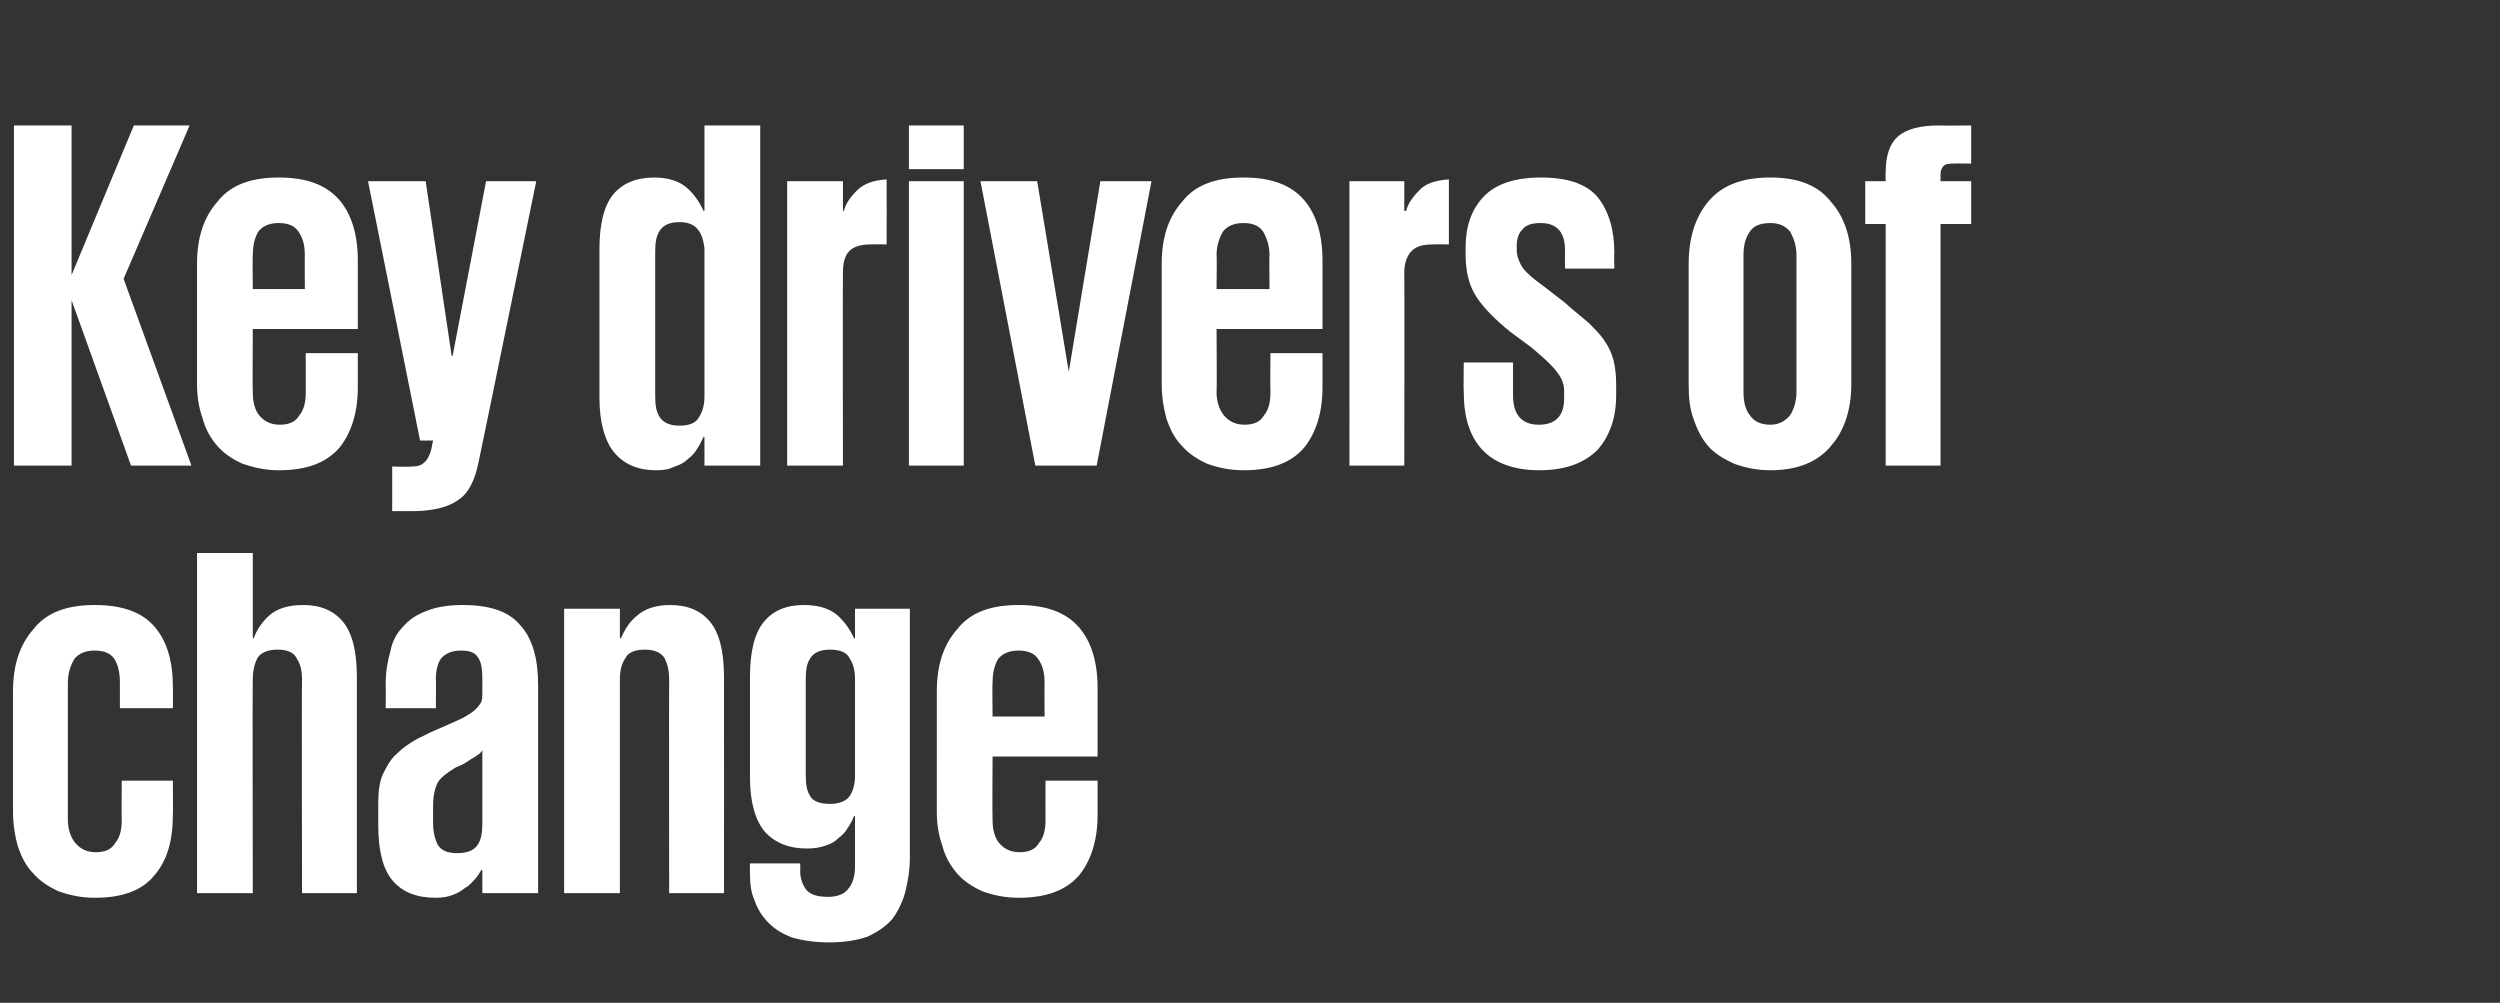
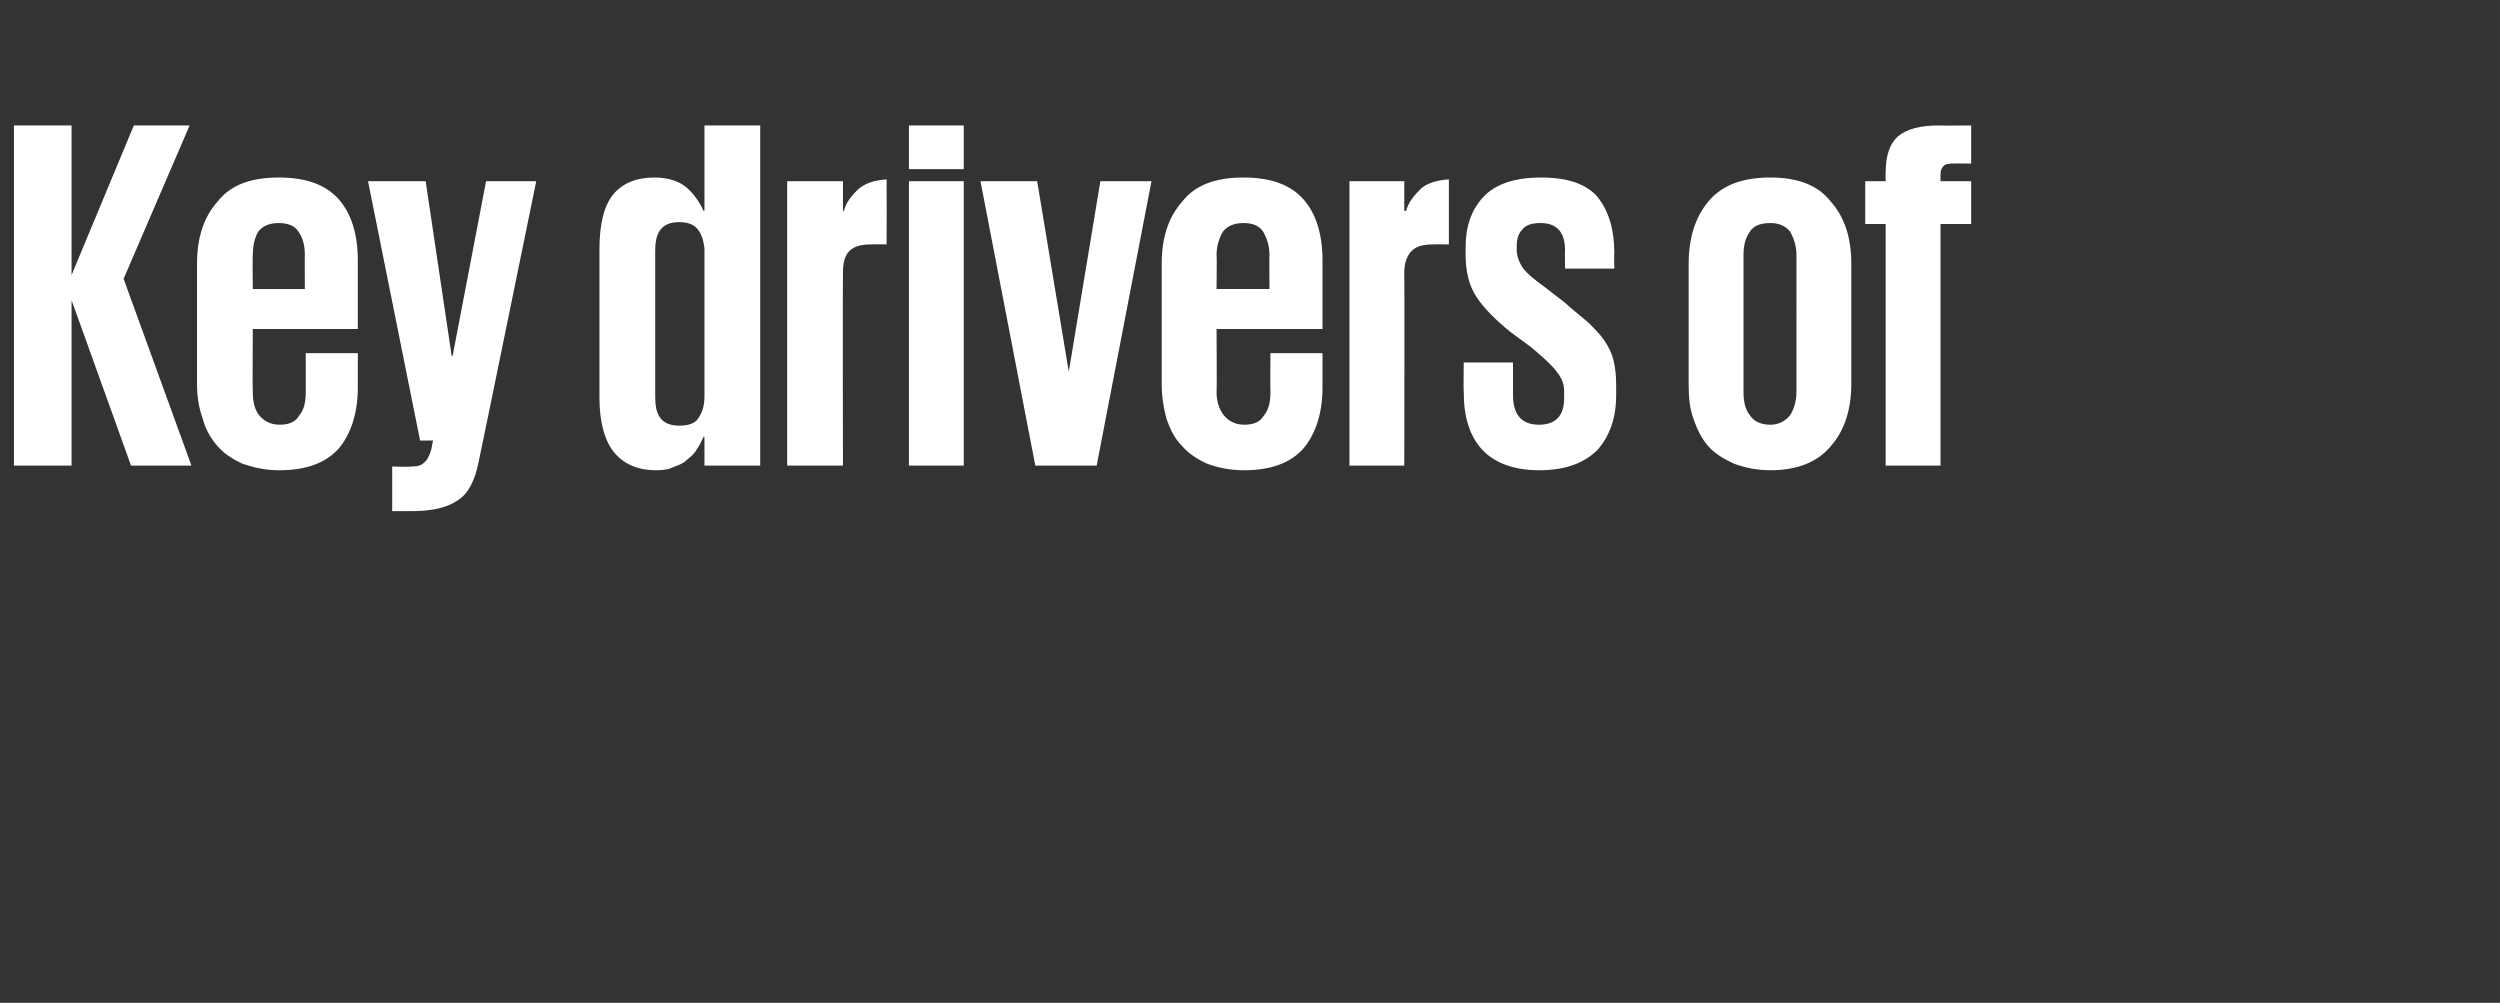
<svg xmlns="http://www.w3.org/2000/svg" version="1.1" width="269px" height="107.9px" viewBox="0 -1 269 107.9" style="top:-1px">
  <rect x="0" y="-1" width="269" height="107.9" fill="#333333" stroke="none" />
  <desc>Key drivers of change</desc>
  <defs />
  <g id="Polygon21819">
-     <path d="m18.6 83s.03 3.66 0 3.7c0 2.7-.6 4.9-2 6.5c-1.3 1.6-3.4 2.4-6.4 2.4c-1.5 0-2.8-.3-3.9-.7c-1.1-.5-2-1.1-2.7-1.9c-.8-.8-1.3-1.8-1.7-3c-.3-1.1-.5-2.3-.5-3.7V73.4c0-2.8.7-5 2.2-6.7c1.4-1.8 3.6-2.6 6.6-2.6c3 0 5.1.8 6.4 2.3c1.4 1.6 2 3.8 2 6.5c.03.05 0 2.3 0 2.3h-5.7v-2.8c0-1-.2-1.9-.6-2.5c-.4-.6-1.1-.9-2.1-.9c-1 0-1.7.3-2.2.9c-.4.7-.7 1.5-.7 2.6v14.7c0 1 .3 1.9.8 2.5c.5.6 1.2 1 2.2 1c1 0 1.7-.3 2.1-1c.5-.6.7-1.4.7-2.5c-.03 0 0-4.2 0-4.2h5.5zm13.9-10.9c0-1-.2-1.7-.6-2.3c-.3-.6-1-.9-2-.9c-1.1 0-1.8.3-2.2.9c-.3.6-.5 1.3-.5 2.3c-.04-.02 0 23 0 23h-6V58.5h6v9.2s.07-.05.1 0c.3-.9.9-1.8 1.7-2.5c.8-.7 2-1.1 3.6-1.1c1.9 0 3.3.6 4.3 1.8c1 1.2 1.5 3.2 1.5 5.9v23.3h-5.9s-.05-23.02 0-23zm16.7 18.7c1.1 0 1.8-.3 2.2-.9c.4-.6.5-1.4.5-2.3v-7.9c-.1.2-.2.3-.3.4c-.2.1-.4.3-.6.4c-.2.1-.5.3-.8.5c-.3.2-.7.4-1.2.6c-1 .6-1.6 1.1-1.9 1.6c-.3.6-.5 1.4-.5 2.5v1.9c0 .9.2 1.7.5 2.3c.4.6 1 .9 2.1.9zm2.7 4.3v-2.5h-.1c-.2.3-.4.7-.7 1c-.3.3-.6.7-1 .9c-.4.3-.8.6-1.4.8c-.5.2-1.1.3-1.8.3c-2.1 0-3.6-.6-4.7-1.9c-1-1.2-1.5-3.2-1.5-5.9v-2.3c0-1.2.1-2.3.5-3.2c.4-.8.8-1.6 1.5-2.2c.6-.6 1.3-1.1 2.2-1.6c.8-.4 1.8-.9 2.8-1.3c.9-.4 1.6-.7 2.2-1c.5-.3 1-.6 1.3-.9c.3-.3.5-.6.6-.8c.1-.3.1-.7.1-1v-1.4c0-1.1-.1-1.9-.5-2.4c-.3-.5-.9-.7-1.8-.7c-1 0-1.6.3-2.1.8c-.4.5-.6 1.3-.6 2.3c.03.04 0 3.1 0 3.1h-5.4s.03-2.63 0-2.6c0-1.3.2-2.5.5-3.5c.2-1.1.7-2 1.4-2.7c.7-.8 1.5-1.3 2.6-1.7c1-.4 2.3-.6 3.8-.6c2.9 0 5 .7 6.2 2.2c1.3 1.4 1.9 3.6 1.9 6.4v22.4h-6zm20.1-23c0-1-.2-1.7-.5-2.3c-.4-.6-1.1-.9-2.1-.9c-1.1 0-1.8.3-2.1.9c-.4.6-.6 1.3-.6 2.3v23h-6V64.5h6v3.2s.1-.05.1 0c.4-.9.9-1.8 1.8-2.5c.8-.7 2-1.1 3.5-1.1c1.9 0 3.3.6 4.3 1.8c1 1.2 1.5 3.2 1.5 5.9c.02.01 0 23.3 0 23.3H72s-.02-23.02 0-23zm14.7 10.3c0 1 .1 1.7.5 2.3c.3.5 1 .8 2.1.8c1 0 1.7-.3 2.1-.8c.4-.6.6-1.3.6-2.3V72.1c0-1-.2-1.7-.6-2.3c-.3-.6-1-.9-2.1-.9c-1 0-1.7.3-2.1.9c-.4.6-.5 1.3-.5 2.3v10.3zm11.2-17.9v26.8c0 1.3-.2 2.5-.5 3.7c-.3 1.1-.8 2.1-1.4 2.9c-.7.8-1.6 1.4-2.7 1.9c-1.2.4-2.5.6-4.1.6c-1.5 0-2.8-.2-3.9-.5c-1.1-.4-1.9-.9-2.6-1.6c-.7-.7-1.2-1.5-1.5-2.4c-.4-.9-.5-1.8-.5-2.9c-.03.03 0-1.1 0-1.1h5.4s.03.76 0 .8c0 .9.3 1.6.7 2.1c.5.5 1.2.7 2.3.7c1 0 1.8-.3 2.2-.9c.5-.6.7-1.4.7-2.4v-5.4s-.09.02-.1 0c-.2.5-.4.9-.7 1.3c-.2.4-.6.8-1 1.1c-.4.4-.8.6-1.4.8c-.6.2-1.2.3-2 .3c-1.9 0-3.4-.6-4.5-1.8c-1-1.2-1.6-3.1-1.6-5.8V71.8c0-2.7.5-4.7 1.5-5.9c1-1.2 2.4-1.8 4.3-1.8c1.6 0 2.8.4 3.6 1.1c.8.7 1.4 1.6 1.8 2.5c.01-.05.1 0 .1 0v-3.2h5.9zM118.1 83v3.7c0 2.7-.7 4.9-2 6.5c-1.4 1.6-3.5 2.4-6.5 2.4c-1.5 0-2.8-.3-3.9-.7c-1.1-.5-2-1.1-2.7-1.9c-.7-.8-1.3-1.8-1.6-3c-.4-1.1-.6-2.3-.6-3.7V73.4c0-2.8.7-5 2.2-6.7c1.4-1.8 3.6-2.6 6.6-2.6c3 0 5.1.8 6.5 2.4c1.3 1.5 2 3.7 2 6.5v7.4h-11.3s-.04 6.8 0 6.8c0 1 .2 1.9.7 2.5c.5.6 1.2 1 2.2 1c1 0 1.7-.3 2.1-1c.5-.6.7-1.4.7-2.5c-.02 0 0-4.2 0-4.2h5.6zm-11.3-6.9h5.6s-.03-3.64 0-3.6c0-1.1-.2-1.9-.7-2.6c-.4-.6-1.1-.9-2.1-.9c-1 0-1.7.3-2.2.9c-.4.7-.6 1.5-.6 2.6c-.04-.04 0 3.6 0 3.6z" stroke="none" fill="#fff" />
-   </g>
+     </g>
  <g id="Polygon21818">
-     <path d="m7.7 31.3v17.8H1.5V12.5h6.2v16.1l6.7-16.1h6L13.3 29l7.3 20.1h-6.5L7.7 31.3zM38.5 37v3.7c0 2.7-.7 4.9-2 6.5c-1.4 1.6-3.5 2.4-6.5 2.4c-1.5 0-2.7-.3-3.9-.7c-1.1-.5-2-1.1-2.7-1.9c-.7-.8-1.3-1.8-1.6-3c-.4-1.1-.6-2.3-.6-3.7V27.4c0-2.8.7-5 2.2-6.7c1.4-1.8 3.6-2.6 6.6-2.6c3 0 5.1.8 6.5 2.4c1.3 1.5 2 3.7 2 6.5v7.4H27.2s-.04 6.8 0 6.8c0 1 .2 1.9.7 2.5c.5.6 1.2 1 2.2 1c1 0 1.7-.3 2.1-1c.5-.6.7-1.4.7-2.5V37h5.6zm-11.3-6.9h5.6s-.02-3.64 0-3.6c0-1.1-.2-1.9-.7-2.6c-.4-.6-1.1-.9-2.1-.9c-1 0-1.7.3-2.2.9c-.4.7-.6 1.5-.6 2.6c-.04-.04 0 3.6 0 3.6zm30.5-11.6s-6.18 30.21-6.2 30.2c-.4 2-1.1 3.4-2.2 4.1c-1.1.8-2.8 1.2-5 1.2h-2.1v-4.8s1.97.05 2 0c.7 0 1.1-.1 1.4-.4c.3-.2.6-.7.8-1.4c-.01-.04.2-1 .2-1h-1.4l-5.6-27.9h6.2l2.8 18.8h.1l3.6-18.8h5.4zm12.8 23.1c0 1 .1 1.7.5 2.3c.4.6 1.1.9 2.1.9c1.1 0 1.8-.3 2.1-.9c.4-.6.6-1.3.6-2.3V25.7c-.1-.8-.3-1.5-.7-2c-.4-.5-1-.8-2-.8c-1 0-1.7.3-2.1.9c-.4.6-.5 1.3-.5 2.3v15.5zm11.3 7.5h-6V46h-.1c-.2.4-.4.9-.7 1.3c-.2.4-.6.8-1 1.1c-.4.4-.8.6-1.4.8c-.6.3-1.2.4-2 .4c-1.9 0-3.4-.6-4.5-1.9c-1-1.2-1.6-3.2-1.6-5.9v-16c0-2.7.5-4.7 1.5-5.9c1-1.2 2.5-1.8 4.4-1.8c1.5 0 2.7.4 3.5 1.1c.8.7 1.4 1.6 1.8 2.5c.01-.05.1 0 .1 0v-9.2h6v36.6zm13.6-23.8s-1.66-.03-1.7 0c-1 0-1.8.2-2.3.7c-.5.5-.7 1.3-.7 2.3c-.03.05 0 20.8 0 20.8h-6V18.5h6v3.2s.07-.05.1 0c.2-.8.7-1.5 1.4-2.2c.7-.7 1.7-1.1 3.2-1.2c.02.01 0 7 0 7zm2.4-12.8h5.9v4.7h-5.9v-4.7zm0 6h5.9v30.6h-5.9V18.5zm26.1 0L118 49.1h-6.6l-5.9-30.6h6.1L115 39l3.4-20.5h5.5zM142.3 37s-.01 3.66 0 3.7c0 2.7-.7 4.9-2 6.5c-1.4 1.6-3.5 2.4-6.5 2.4c-1.5 0-2.8-.3-3.9-.7c-1.1-.5-2-1.1-2.7-1.9c-.8-.8-1.3-1.8-1.7-3c-.3-1.1-.5-2.3-.5-3.7V27.4c0-2.8.7-5 2.2-6.7c1.4-1.8 3.6-2.6 6.6-2.6c3 0 5.1.8 6.5 2.4c1.3 1.5 2 3.7 2 6.5c-.01 0 0 7.4 0 7.4h-11.4s.05 6.8 0 6.8c0 1 .3 1.9.8 2.5c.5.6 1.2 1 2.2 1c1 0 1.7-.3 2.1-1c.5-.6.7-1.4.7-2.5c-.03 0 0-4.2 0-4.2h5.6zm-11.4-6.9h5.7s-.04-3.64 0-3.6c0-1.1-.3-1.9-.7-2.6c-.4-.6-1.1-.9-2.1-.9c-1 0-1.7.3-2.2.9c-.4.7-.7 1.5-.7 2.6c.05-.04 0 3.6 0 3.6zm25-4.8s-1.68-.03-1.7 0c-1.1 0-1.8.2-2.3.7c-.5.5-.8 1.3-.8 2.3c.04.05 0 20.8 0 20.8h-5.9V18.5h5.9v3.2s.15-.05.2 0c.2-.8.7-1.5 1.4-2.2c.6-.7 1.7-1.1 3.2-1.2v7zm18 16.2c0 2.5-.7 4.4-2 5.9c-1.4 1.4-3.4 2.2-6.3 2.2c-2.7 0-4.8-.8-6.1-2.2c-1.4-1.5-2-3.6-2-6.2c-.04 0 0-3.2 0-3.2h5.3v3.5c0 2.1.9 3.2 2.8 3.2c1.8 0 2.7-1 2.7-2.8v-.9c0-.7-.3-1.4-.8-2c-.5-.7-1.4-1.5-2.7-2.6l-2.3-1.7c-1.6-1.3-2.8-2.5-3.6-3.7c-.8-1.2-1.2-2.7-1.2-4.6v-.8c0-2.2.6-4 1.9-5.4c1.3-1.4 3.4-2.1 6.2-2.1c2.9 0 4.9.7 6.1 2.1c1.2 1.5 1.8 3.5 1.8 6c-.04.04 0 1.7 0 1.7h-5.3s-.03-1.93 0-1.9c0-1-.2-1.7-.6-2.2c-.4-.5-1.1-.8-2-.8c-1 0-1.6.2-2 .7c-.4.4-.6 1-.6 1.7v.5c0 .7.3 1.4.7 2c.4.5 1.2 1.2 2.2 1.9l2.2 1.7c1 .9 1.9 1.6 2.6 2.2c.7.7 1.3 1.3 1.7 1.9c.5.7.8 1.4 1 2.1c.2.8.3 1.7.3 2.7v1.1zm16.6 8.1c-1.5 0-2.8-.3-3.9-.7c-1.1-.5-2.1-1.1-2.8-1.9c-.7-.8-1.2-1.8-1.6-3c-.4-1.1-.5-2.3-.5-3.7V27.4c0-2.8.7-5 2.1-6.7c1.5-1.8 3.7-2.6 6.7-2.6c2.9 0 5.1.8 6.5 2.6c1.5 1.7 2.2 3.9 2.2 6.7v12.9c0 2.7-.7 5-2.2 6.7c-1.4 1.7-3.6 2.6-6.5 2.6zm0-4.9c.9 0 1.6-.4 2.1-1c.4-.6.7-1.5.7-2.5V26.5c0-1.1-.3-1.9-.7-2.6c-.5-.6-1.2-.9-2.1-.9c-1.1 0-1.8.3-2.2.9c-.5.7-.7 1.5-.7 2.6v14.7c0 1 .2 1.9.7 2.5c.4.6 1.1 1 2.2 1zm10.2-26.2h2.2s-.03-.9 0-.9c0-1.8.4-3.1 1.3-3.9c.9-.8 2.4-1.2 4.4-1.2c0 .03 3.5 0 3.5 0v4.1s-2.04-.02-2 0c-.5 0-.9.1-1 .3c-.2.2-.3.5-.3.9v.7h3.3v4.6h-3.3v26h-5.9v-26h-2.2v-4.6z" stroke="none" fill="#fff" />
+     <path d="m7.7 31.3v17.8H1.5V12.5h6.2v16.1l6.7-16.1h6L13.3 29l7.3 20.1h-6.5L7.7 31.3zM38.5 37v3.7c0 2.7-.7 4.9-2 6.5c-1.4 1.6-3.5 2.4-6.5 2.4c-1.5 0-2.7-.3-3.9-.7c-1.1-.5-2-1.1-2.7-1.9c-.7-.8-1.3-1.8-1.6-3c-.4-1.1-.6-2.3-.6-3.7V27.4c0-2.8.7-5 2.2-6.7c1.4-1.8 3.6-2.6 6.6-2.6c3 0 5.1.8 6.5 2.4c1.3 1.5 2 3.7 2 6.5v7.4H27.2s-.04 6.8 0 6.8c0 1 .2 1.9.7 2.5c.5.6 1.2 1 2.2 1c1 0 1.7-.3 2.1-1c.5-.6.7-1.4.7-2.5V37h5.6zm-11.3-6.9h5.6s-.02-3.64 0-3.6c0-1.1-.2-1.9-.7-2.6c-.4-.6-1.1-.9-2.1-.9c-1 0-1.7.3-2.2.9c-.4.7-.6 1.5-.6 2.6c-.04-.04 0 3.6 0 3.6zm30.5-11.6s-6.18 30.21-6.2 30.2c-.4 2-1.1 3.4-2.2 4.1c-1.1.8-2.8 1.2-5 1.2h-2.1v-4.8s1.97.05 2 0c.7 0 1.1-.1 1.4-.4c.3-.2.6-.7.8-1.4c-.01-.04.2-1 .2-1h-1.4l-5.6-27.9h6.2l2.8 18.8h.1l3.6-18.8h5.4zm12.8 23.1c0 1 .1 1.7.5 2.3c.4.6 1.1.9 2.1.9c1.1 0 1.8-.3 2.1-.9c.4-.6.6-1.3.6-2.3V25.7c-.1-.8-.3-1.5-.7-2c-.4-.5-1-.8-2-.8c-1 0-1.7.3-2.1.9c-.4.6-.5 1.3-.5 2.3v15.5zm11.3 7.5h-6V46h-.1c-.2.4-.4.9-.7 1.3c-.2.4-.6.8-1 1.1c-.4.4-.8.6-1.4.8c-.6.3-1.2.4-2 .4c-1.9 0-3.4-.6-4.5-1.9c-1-1.2-1.6-3.2-1.6-5.9v-16c0-2.7.5-4.7 1.5-5.9c1-1.2 2.5-1.8 4.4-1.8c1.5 0 2.7.4 3.5 1.1c.8.7 1.4 1.6 1.8 2.5c.01-.05.1 0 .1 0v-9.2h6v36.6zm13.6-23.8s-1.66-.03-1.7 0c-1 0-1.8.2-2.3.7c-.5.5-.7 1.3-.7 2.3c-.03.05 0 20.8 0 20.8h-6V18.5h6v3.2s.07-.05.1 0c.2-.8.7-1.5 1.4-2.2c.7-.7 1.7-1.1 3.2-1.2c.02.01 0 7 0 7zm2.4-12.8h5.9v4.7h-5.9v-4.7zm0 6h5.9v30.6h-5.9V18.5zm26.1 0L118 49.1h-6.6l-5.9-30.6h6.1L115 39l3.4-20.5h5.5zM142.3 37s-.01 3.66 0 3.7c0 2.7-.7 4.9-2 6.5c-1.4 1.6-3.5 2.4-6.5 2.4c-1.5 0-2.8-.3-3.9-.7c-1.1-.5-2-1.1-2.7-1.9c-.8-.8-1.3-1.8-1.7-3c-.3-1.1-.5-2.3-.5-3.7V27.4c0-2.8.7-5 2.2-6.7c1.4-1.8 3.6-2.6 6.6-2.6c3 0 5.1.8 6.5 2.4c1.3 1.5 2 3.7 2 6.5c-.01 0 0 7.4 0 7.4h-11.4s.05 6.8 0 6.8c0 1 .3 1.9.8 2.5c.5.6 1.2 1 2.2 1c1 0 1.7-.3 2.1-1c.5-.6.7-1.4.7-2.5c-.03 0 0-4.2 0-4.2h5.6m-11.4-6.9h5.7s-.04-3.64 0-3.6c0-1.1-.3-1.9-.7-2.6c-.4-.6-1.1-.9-2.1-.9c-1 0-1.7.3-2.2.9c-.4.7-.7 1.5-.7 2.6c.05-.04 0 3.6 0 3.6zm25-4.8s-1.68-.03-1.7 0c-1.1 0-1.8.2-2.3.7c-.5.5-.8 1.3-.8 2.3c.04.05 0 20.8 0 20.8h-5.9V18.5h5.9v3.2s.15-.05.2 0c.2-.8.7-1.5 1.4-2.2c.6-.7 1.7-1.1 3.2-1.2v7zm18 16.2c0 2.5-.7 4.4-2 5.9c-1.4 1.4-3.4 2.2-6.3 2.2c-2.7 0-4.8-.8-6.1-2.2c-1.4-1.5-2-3.6-2-6.2c-.04 0 0-3.2 0-3.2h5.3v3.5c0 2.1.9 3.2 2.8 3.2c1.8 0 2.7-1 2.7-2.8v-.9c0-.7-.3-1.4-.8-2c-.5-.7-1.4-1.5-2.7-2.6l-2.3-1.7c-1.6-1.3-2.8-2.5-3.6-3.7c-.8-1.2-1.2-2.7-1.2-4.6v-.8c0-2.2.6-4 1.9-5.4c1.3-1.4 3.4-2.1 6.2-2.1c2.9 0 4.9.7 6.1 2.1c1.2 1.5 1.8 3.5 1.8 6c-.04.04 0 1.7 0 1.7h-5.3s-.03-1.93 0-1.9c0-1-.2-1.7-.6-2.2c-.4-.5-1.1-.8-2-.8c-1 0-1.6.2-2 .7c-.4.4-.6 1-.6 1.7v.5c0 .7.3 1.4.7 2c.4.5 1.2 1.2 2.2 1.9l2.2 1.7c1 .9 1.9 1.6 2.6 2.2c.7.7 1.3 1.3 1.7 1.9c.5.7.8 1.4 1 2.1c.2.8.3 1.7.3 2.7v1.1zm16.6 8.1c-1.5 0-2.8-.3-3.9-.7c-1.1-.5-2.1-1.1-2.8-1.9c-.7-.8-1.2-1.8-1.6-3c-.4-1.1-.5-2.3-.5-3.7V27.4c0-2.8.7-5 2.1-6.7c1.5-1.8 3.7-2.6 6.7-2.6c2.9 0 5.1.8 6.5 2.6c1.5 1.7 2.2 3.9 2.2 6.7v12.9c0 2.7-.7 5-2.2 6.7c-1.4 1.7-3.6 2.6-6.5 2.6zm0-4.9c.9 0 1.6-.4 2.1-1c.4-.6.7-1.5.7-2.5V26.5c0-1.1-.3-1.9-.7-2.6c-.5-.6-1.2-.9-2.1-.9c-1.1 0-1.8.3-2.2.9c-.5.7-.7 1.5-.7 2.6v14.7c0 1 .2 1.9.7 2.5c.4.6 1.1 1 2.2 1zm10.2-26.2h2.2s-.03-.9 0-.9c0-1.8.4-3.1 1.3-3.9c.9-.8 2.4-1.2 4.4-1.2c0 .03 3.5 0 3.5 0v4.1s-2.04-.02-2 0c-.5 0-.9.1-1 .3c-.2.2-.3.5-.3.9v.7h3.3v4.6h-3.3v26h-5.9v-26h-2.2v-4.6z" stroke="none" fill="#fff" />
  </g>
</svg>